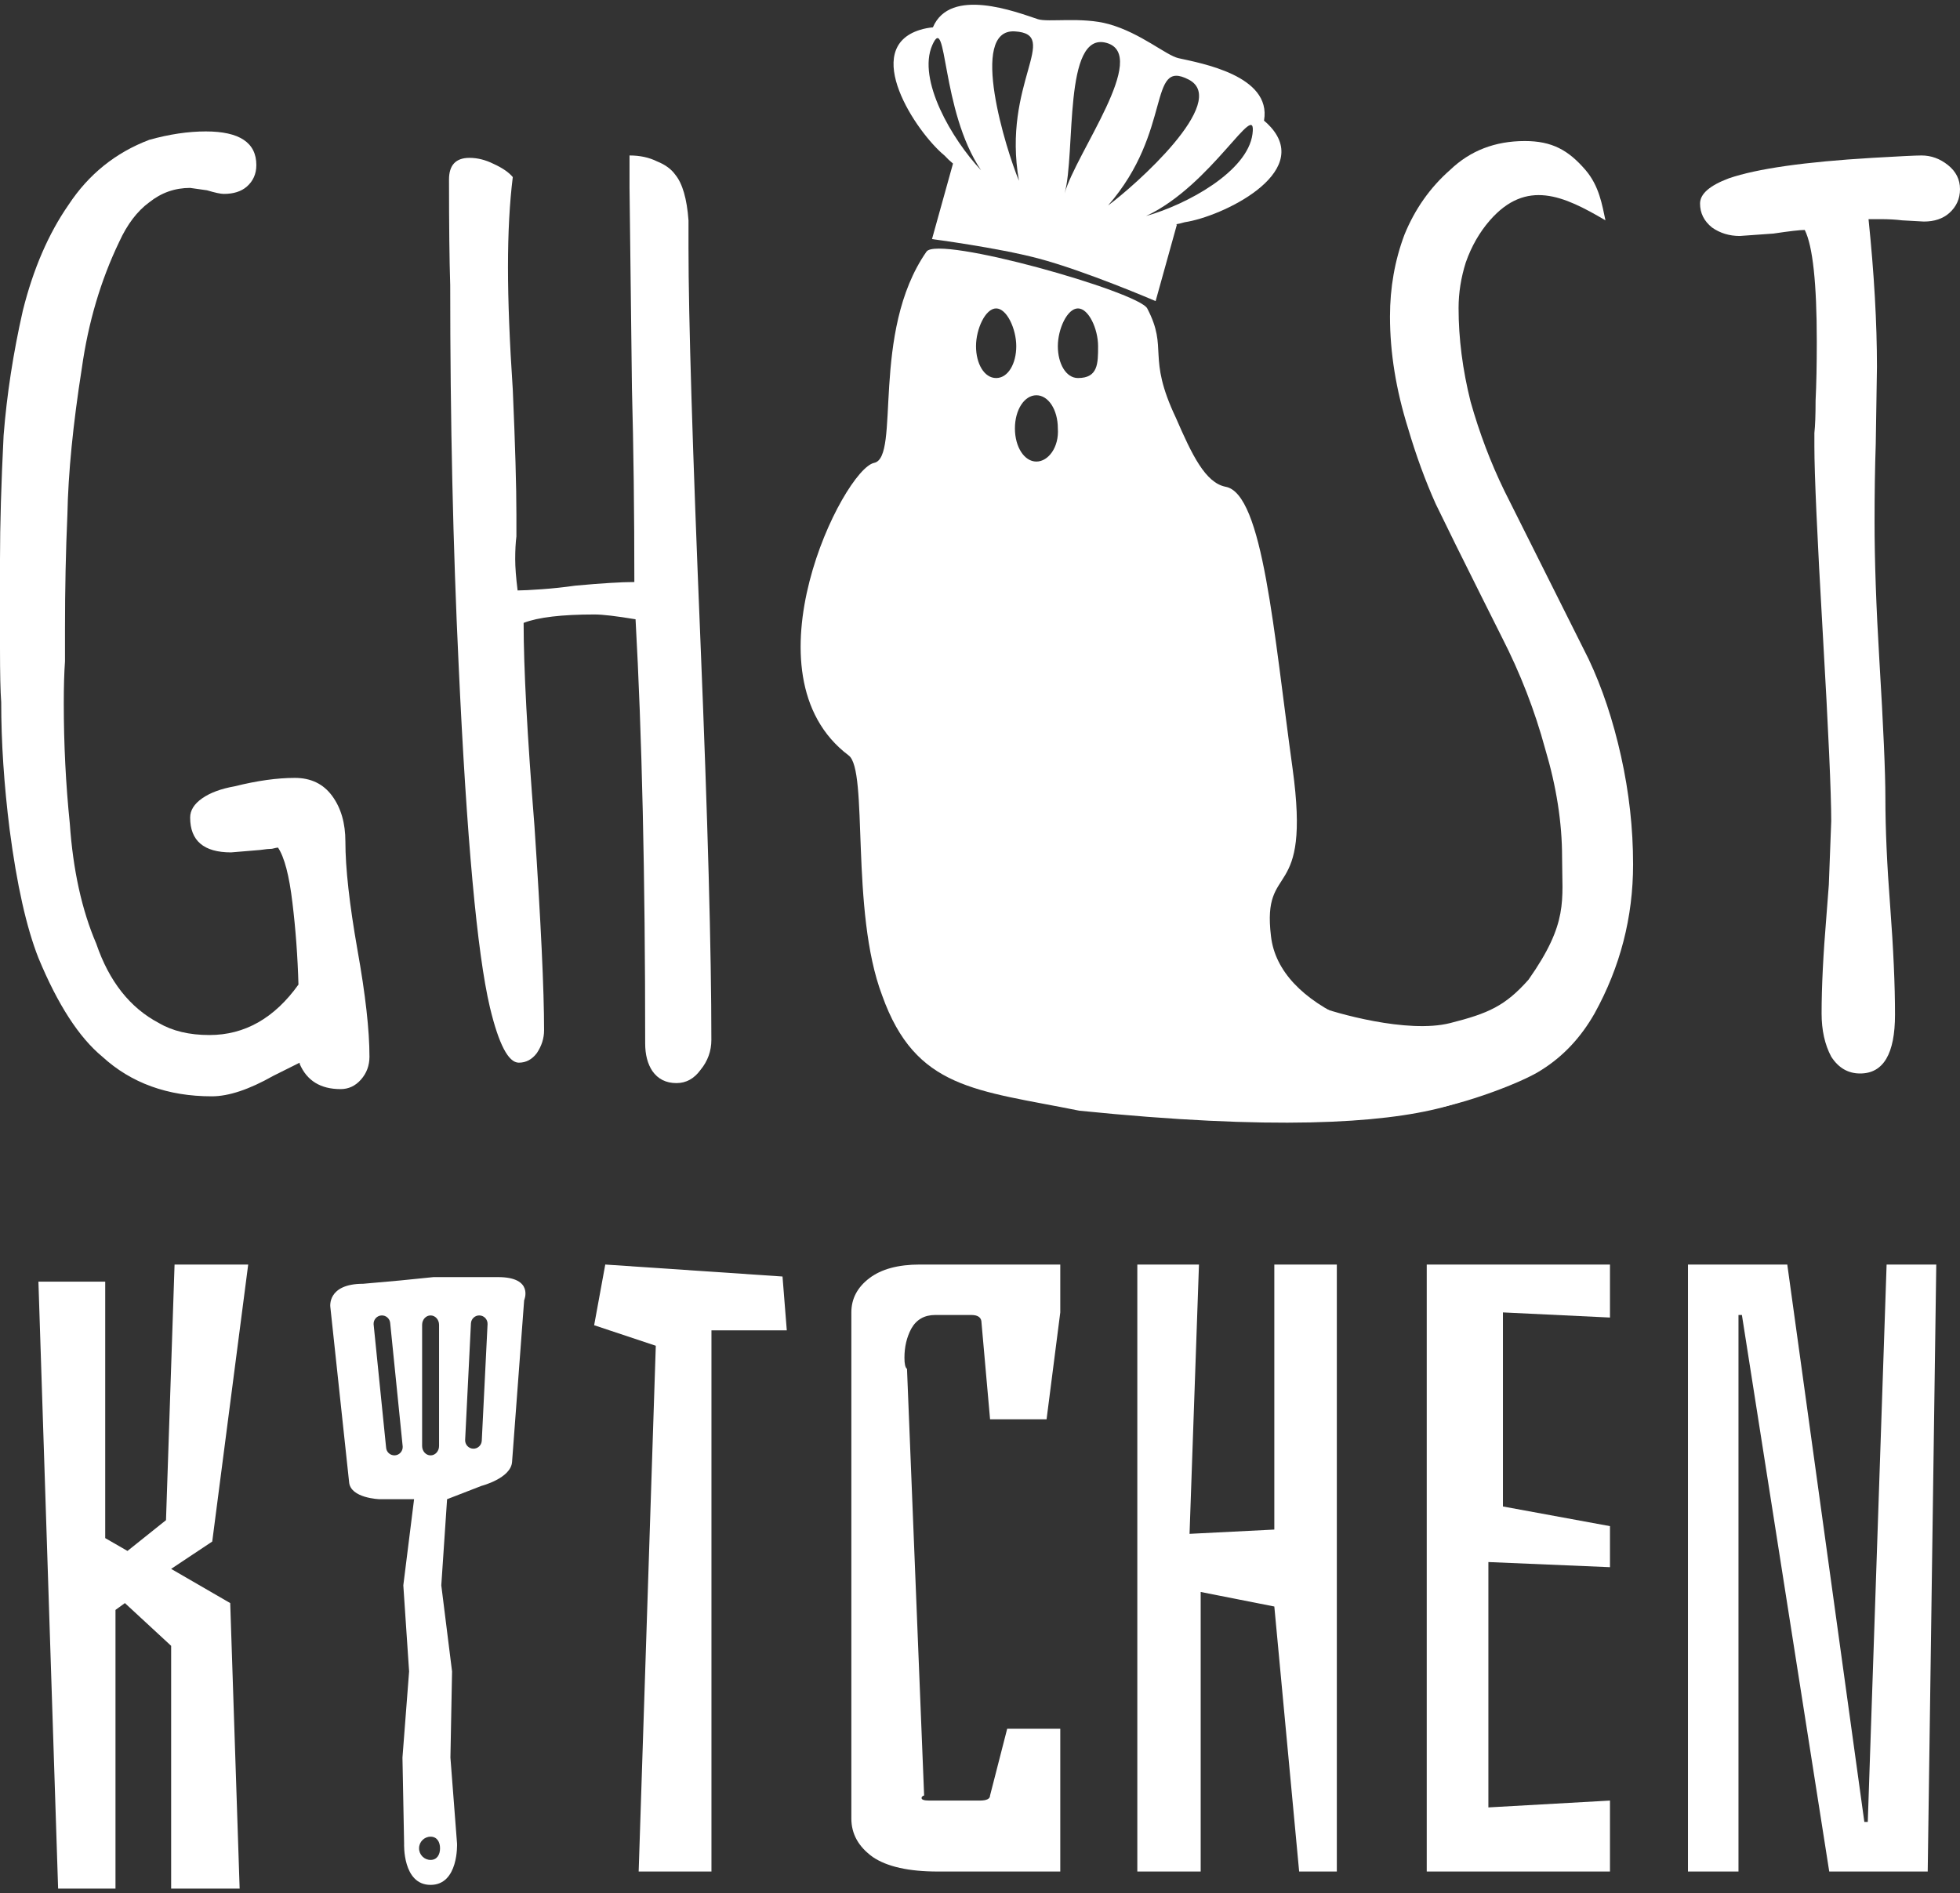
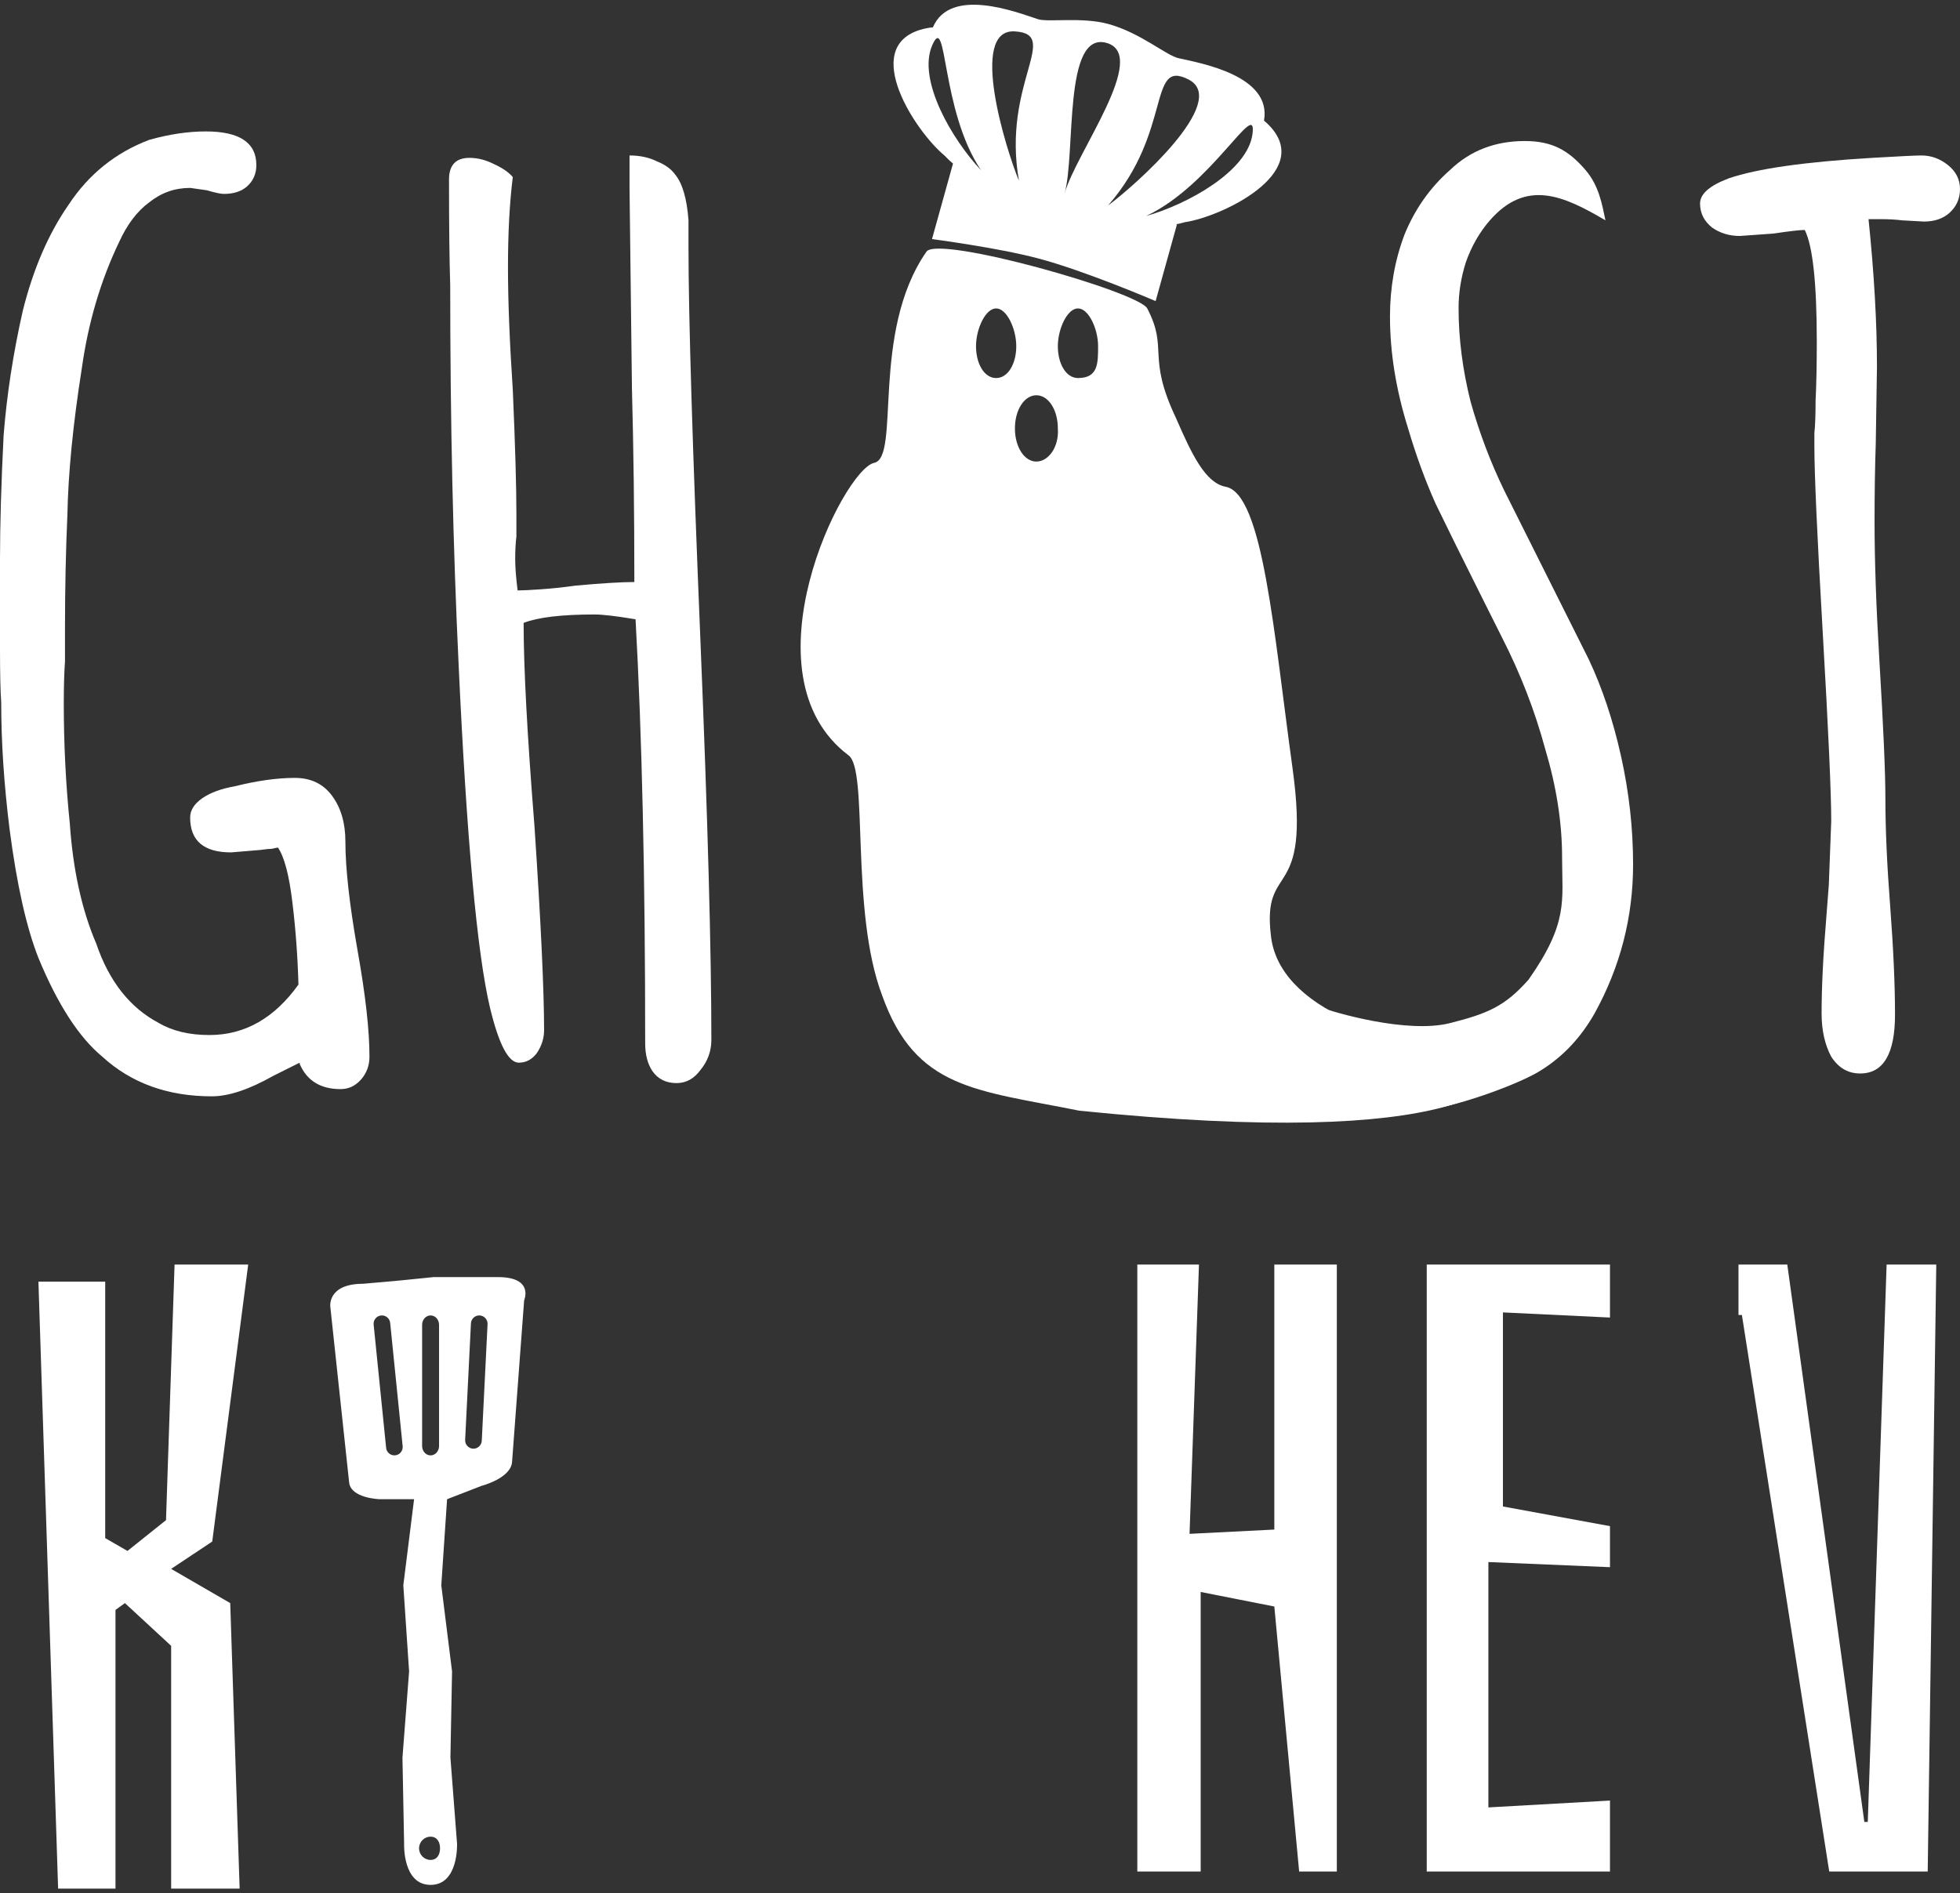
<svg xmlns="http://www.w3.org/2000/svg" width="207" height="200" viewBox="0 0 207 200" fill="none">
  <rect x="0" y="0" width="207" height="200" fill="#333333" stroke="none" />
  <path d="M196.451 113.395C195.179 113.395 194.163 112.803 193.4 111.618C192.722 110.349 192.383 108.825 192.383 107.048C192.383 104.256 192.553 100.829 192.892 96.767L193.146 93.467L193.4 86.74C193.4 83.778 193.103 77.178 192.51 66.939C191.917 56.7 191.621 50.1 191.621 47.138C191.621 46.884 191.621 46.419 191.621 45.742C191.705 44.98 191.748 43.838 191.748 42.315C191.832 40.623 191.875 38.549 191.875 36.096C191.875 29.918 191.451 25.983 190.604 24.291C190.095 24.291 188.994 24.418 187.299 24.672L183.74 24.926C182.639 24.926 181.664 24.63 180.817 24.037C179.97 23.36 179.546 22.514 179.546 21.499C179.546 20.483 180.563 19.595 182.596 18.833C185.562 17.818 190.604 17.099 197.722 16.675C200.602 16.506 202.34 16.422 202.933 16.422C203.95 16.422 204.882 16.76 205.729 17.437C206.576 18.114 207 18.96 207 19.976C207 20.991 206.619 21.837 205.856 22.514C205.178 23.107 204.288 23.403 203.187 23.403L200.899 23.276C200.221 23.191 199.459 23.149 198.611 23.149H197.34C197.933 28.903 198.23 34.107 198.23 38.761L198.103 46.884C198.018 49.338 197.976 52.088 197.976 55.135C197.976 59.196 198.145 64.062 198.484 69.731C198.908 76.755 199.12 81.621 199.12 84.328C199.12 87.544 199.289 91.352 199.628 95.752C199.967 100.237 200.136 104.045 200.136 107.175C200.136 111.322 198.908 113.395 196.451 113.395Z" fill="white" />
  <path d="M150.128 117.242C140.785 117.242 129.484 105.372 139.177 106.306C140.957 106.983 148.63 109.214 153.154 108.07C157.193 107.048 158.959 106.269 161.432 103.484C165.671 97.45 164.975 95.161 164.975 90.548C164.975 86.909 164.382 83.101 163.195 79.124C162.094 75.062 160.569 71.128 158.62 67.32L156.586 63.258C154.468 59.027 152.815 55.685 151.629 53.231C150.528 50.777 149.553 48.111 148.706 45.234C147.435 41.173 146.799 37.238 146.799 33.43C146.799 30.384 147.308 27.507 148.324 24.799C149.426 22.091 151.036 19.806 153.154 17.945C155.273 15.914 157.9 14.898 161.035 14.898C163.904 14.898 165.63 15.849 167.437 17.945C168.9 19.642 169.203 21.644 169.556 23.276C165.147 20.677 161.205 18.874 157.349 23.276C156.247 24.545 155.4 26.026 154.807 27.718C154.298 29.326 154.044 30.934 154.044 32.541C154.044 35.757 154.468 39.057 155.315 42.442C156.247 45.742 157.433 48.873 158.874 51.834L167.771 69.605C169.212 72.651 170.356 76.078 171.203 79.886C172.05 83.694 172.474 87.501 172.474 91.309C172.474 96.894 171.118 102.141 168.407 107.048C166.966 109.587 165.102 111.576 162.814 113.014C160.526 114.537 152.924 117.242 150.128 117.242Z" fill="white" />
  <path d="M71.443 114.41C70.342 114.41 69.494 113.987 68.901 113.141C68.393 112.379 68.139 111.406 68.139 110.222C68.139 92.536 67.8 77.601 67.122 65.416C65.088 65.078 63.648 64.908 62.8 64.908C59.326 64.908 56.827 65.204 55.301 65.797C55.301 70.535 55.683 77.686 56.445 87.248C57.123 97.402 57.462 104.595 57.462 108.825C57.462 109.672 57.208 110.476 56.7 111.237C56.191 111.914 55.556 112.253 54.793 112.253C53.691 112.253 52.675 110.306 51.742 106.414C50.387 100.66 49.285 88.602 48.438 70.239C47.845 57.8 47.548 44.43 47.548 30.13C47.463 27.507 47.421 23.783 47.421 18.96C47.421 17.437 48.141 16.675 49.582 16.675C50.429 16.675 51.276 16.887 52.124 17.31C53.056 17.733 53.734 18.198 54.157 18.706C53.819 21.414 53.649 24.587 53.649 28.226C53.649 31.78 53.819 36.096 54.157 41.173C54.412 47.011 54.539 51.411 54.539 54.373V56.658C54.454 57.335 54.412 58.139 54.412 59.069C54.412 59.916 54.496 61.016 54.666 62.37C55.174 62.37 56.022 62.327 57.208 62.243C58.394 62.158 59.581 62.031 60.767 61.862C63.563 61.608 65.639 61.481 66.995 61.481C66.995 54.119 66.91 47.307 66.741 41.046L66.486 19.849V16.422C67.588 16.422 68.562 16.633 69.41 17.056C70.257 17.395 70.893 17.86 71.316 18.452C72.079 19.383 72.545 20.991 72.714 23.276V26.195C72.714 33.472 73.138 47.392 73.985 67.954C74.748 86.571 75.129 100.533 75.129 109.841C75.129 111.026 74.748 112.083 73.985 113.014C73.308 113.945 72.46 114.41 71.443 114.41Z" fill="white" />
  <path d="M22.37 115.807C17.71 115.807 13.854 114.41 10.804 111.618C8.346 109.587 6.101 106.118 4.067 101.21C2.796 97.994 1.779 93.467 1.017 87.628C0.424 82.89 0.127 78.405 0.127 74.174C0.042 73.074 0 71.17 0 68.462V59.069C0 55.431 0.127 51.073 0.381 45.996C0.72 41.68 1.398 37.28 2.415 32.795C3.516 28.395 5.126 24.672 7.245 21.626C9.363 18.41 12.202 16.125 15.761 14.771C17.879 14.179 19.87 13.883 21.735 13.883C25.293 13.883 27.073 15.068 27.073 17.437C27.073 18.368 26.734 19.129 26.056 19.722C25.463 20.229 24.658 20.483 23.641 20.483C23.302 20.483 22.709 20.356 21.862 20.102L20.082 19.849C18.472 19.849 17.032 20.356 15.761 21.372C14.49 22.303 13.431 23.699 12.583 25.56C10.634 29.622 9.321 34.065 8.643 38.888C7.711 44.811 7.202 49.973 7.118 54.373C6.948 58.181 6.864 62.2 6.864 66.431V69.858C6.779 71.043 6.736 72.524 6.736 74.301C6.736 78.617 6.948 82.847 7.372 86.994C7.711 91.902 8.643 96.133 10.168 99.687C11.524 103.664 13.727 106.456 16.777 108.064C18.218 108.91 19.997 109.333 22.116 109.333C25.844 109.333 28.979 107.556 31.521 104.002C31.437 101.041 31.225 98.163 30.886 95.371C30.547 92.494 30.038 90.548 29.361 89.532C29.276 89.532 29.064 89.575 28.725 89.659C28.471 89.659 28.047 89.702 27.454 89.786L24.404 90.04C21.523 90.04 20.082 88.813 20.082 86.359C20.082 85.598 20.506 84.921 21.353 84.328C22.201 83.736 23.344 83.313 24.785 83.059C27.157 82.467 29.276 82.171 31.14 82.171C32.835 82.171 34.148 82.805 35.08 84.074C36.012 85.344 36.478 86.951 36.478 88.898C36.478 91.69 36.902 95.498 37.749 100.321C38.597 105.06 39.02 108.825 39.02 111.618C39.02 112.549 38.724 113.353 38.131 114.03C37.538 114.706 36.817 115.045 35.97 115.045C33.852 115.045 32.411 114.156 31.648 112.379V112.253L28.852 113.649C26.31 115.087 24.149 115.807 22.37 115.807Z" fill="white" />
  <path d="M134.232 98.898C133.24 90.775 138.497 95.618 136.514 81.193C134.53 66.908 133.397 52.117 129.43 51.416C127.305 50.996 125.888 48.055 124.188 44.134C121.072 37.552 123.429 36.921 121.162 32.579C120.241 30.816 99.077 24.819 97.848 26.582C91.898 35.125 95.146 48.336 92.312 48.896C89.054 49.596 78.287 71.25 89.621 79.793C91.746 81.333 89.763 96.178 93.162 105.141C96.704 115.084 103.079 115.125 113.988 117.325C154.72 121.475 160.16 114.393 160.019 110.892C146.242 110.892 135.082 106.32 134.232 98.898ZM105.205 39.933C103.929 39.933 103.079 38.392 103.079 36.572C103.079 34.751 104.071 32.579 105.205 32.579C106.338 32.579 107.33 34.751 107.33 36.572C107.33 38.392 106.48 39.933 105.205 39.933ZM109.455 48.756C108.18 48.756 107.188 47.215 107.188 45.255C107.188 43.294 108.18 41.753 109.455 41.753C110.73 41.753 111.721 43.294 111.721 45.255C111.863 47.215 110.73 48.756 109.455 48.756ZM113.846 39.933C112.571 39.933 111.721 38.392 111.721 36.572C111.721 34.751 112.713 32.579 113.846 32.579C114.98 32.579 115.971 34.751 115.971 36.572C115.971 38.392 115.971 39.933 113.846 39.933Z" fill="white" />
-   <path d="M203.59 197.694H193.19L183.966 138.904H183.605V197.694H178.269V133.576H188.759L196.898 192.456H197.26L199.249 133.576H204.494L203.59 197.694Z" fill="white" />
+   <path d="M203.59 197.694H193.19L183.966 138.904H183.605V197.694V133.576H188.759L196.898 192.456H197.26L199.249 133.576H204.494L203.59 197.694Z" fill="white" />
  <path d="M170.033 197.694H150.681V133.576H170.033V139.175L158.729 138.633V159.133L170.033 161.21V165.545L157.192 165.003V190.921L170.033 190.198V197.694Z" fill="white" />
  <path d="M134.584 169.699L126.807 168.164V197.694H120.115V133.576H126.626L125.631 162.023L134.584 161.571V133.576H141.185V197.694H137.206L134.584 169.699Z" fill="white" />
-   <path d="M111.978 197.694H99.046C95.972 197.694 93.681 197.182 92.174 196.159C90.666 195.075 89.913 193.72 89.913 192.095V138.633C89.913 137.189 90.546 135.984 91.812 135.021C93.078 134.058 94.856 133.576 97.147 133.576H111.978V138.633L110.531 149.922H104.563L103.658 139.717C103.658 139.175 103.297 138.904 102.573 138.904H98.775C97.63 138.904 96.786 139.386 96.243 140.349C95.761 141.252 95.52 142.276 95.52 143.42C95.52 144.082 95.61 144.473 95.791 144.594L97.599 189.657C97.419 189.717 97.328 189.807 97.328 189.928C97.328 190.108 97.599 190.198 98.142 190.198H103.477C104.201 190.198 104.563 190.018 104.563 189.657L106.371 182.613H111.978V197.694Z" fill="white" />
-   <path d="M82.643 134.841L83.095 140.53H75.138V197.694H67.451L69.26 142.155L62.749 139.988L63.924 133.576L82.643 134.841Z" fill="white" />
  <path d="M25.309 199.5H18.075V173.853L13.191 169.338L12.197 170.06V199.5H6.138L4.058 135.382H11.112V162.474L13.463 163.829L17.532 160.578L18.436 133.576H26.213L22.415 162.836L18.075 165.725L24.314 169.338L25.309 199.5Z" fill="white" />
  <path d="M34.888 138.063L36.868 156.545C36.992 158.273 40.09 158.365 40.09 158.365H43.732L42.595 167.462L43.206 176.559L42.505 185.656L42.679 194.753C42.679 194.753 42.498 199.105 45.475 199.105C48.45 199.105 48.27 194.753 48.27 194.753L47.57 185.656L47.743 176.559L46.606 167.462L47.217 158.365L50.858 156.954C50.858 156.954 53.956 156.158 54.08 154.428L55.356 137.358C55.356 137.358 56.434 134.903 52.594 134.903H45.789L42.296 135.256L38.355 135.608C34.516 135.608 34.888 138.063 34.888 138.063ZM45.475 196.468C44.802 196.468 44.258 195.919 44.258 195.241C44.258 194.563 44.803 194.013 45.475 194.013C46.147 194.013 46.474 194.563 46.474 195.241C46.474 195.919 46.147 196.468 45.475 196.468ZM49.125 152.1L49.737 139.796C49.759 139.307 50.171 138.929 50.656 138.953C51.141 138.975 51.515 139.391 51.492 139.879L50.881 152.185C50.858 152.673 50.446 153.05 49.962 153.027C49.477 153.005 49.103 152.588 49.125 152.1ZM44.581 139.941C44.581 139.394 44.981 138.952 45.475 138.952C45.969 138.952 46.37 139.395 46.37 139.941V152.746C46.37 153.292 45.969 153.735 45.475 153.735C44.981 153.735 44.581 153.292 44.581 152.746V139.941ZM40.293 138.953C40.779 138.929 41.19 139.306 41.213 139.796L42.53 152.806C42.553 153.294 42.18 153.71 41.694 153.732C41.209 153.755 40.797 153.379 40.775 152.89L39.457 139.879C39.435 139.391 39.809 138.975 40.293 138.953Z" fill="white" />
  <path fill-rule="evenodd" clip-rule="evenodd" d="M134.2 13.417C133.98 13.173 133.744 12.948 133.494 12.741C133.495 12.732 133.497 12.724 133.499 12.715C134.305 7.986 126.859 6.682 124.463 6.145C123.162 5.853 120.481 3.49 117.107 2.548C114.269 1.756 110.677 2.38 109.613 2.026C107.303 1.26 100.355 -1.416 98.526 2.887C98.072 2.93 97.622 3.014 97.179 3.15C90.87 5.083 96.723 13.945 99.764 16.439C100.051 16.752 100.346 17.031 100.649 17.278L100.678 17.171L98.43 25.256C98.43 25.256 105.321 26.157 109.613 27.288C114.61 28.605 122.048 31.806 122.048 31.806L124.296 23.722L124.193 23.693C124.497 23.639 124.807 23.566 125.122 23.473C129.016 22.901 138.607 18.322 134.2 13.417ZM98.458 4.775C100.057 1.129 99.329 11.631 103.613 17.986C100.526 14.708 96.858 8.422 98.458 4.775ZM107.176 3.316C112.109 3.614 105.793 8.815 107.615 19.096C106.281 15.902 102.242 3.017 107.176 3.316ZM112.436 20.433C113.626 16.152 112.268 3.258 116.858 4.53C121.448 5.803 113.626 16.152 112.436 20.433ZM125.55 8.411C129.93 10.696 119.817 19.657 117.025 21.705C123.895 13.836 121.169 6.127 125.55 8.411ZM121.039 22.819C127.991 19.58 132.791 10.207 132.278 14.155C131.765 18.103 125.376 21.6 121.039 22.819Z" fill="white" />
</svg>